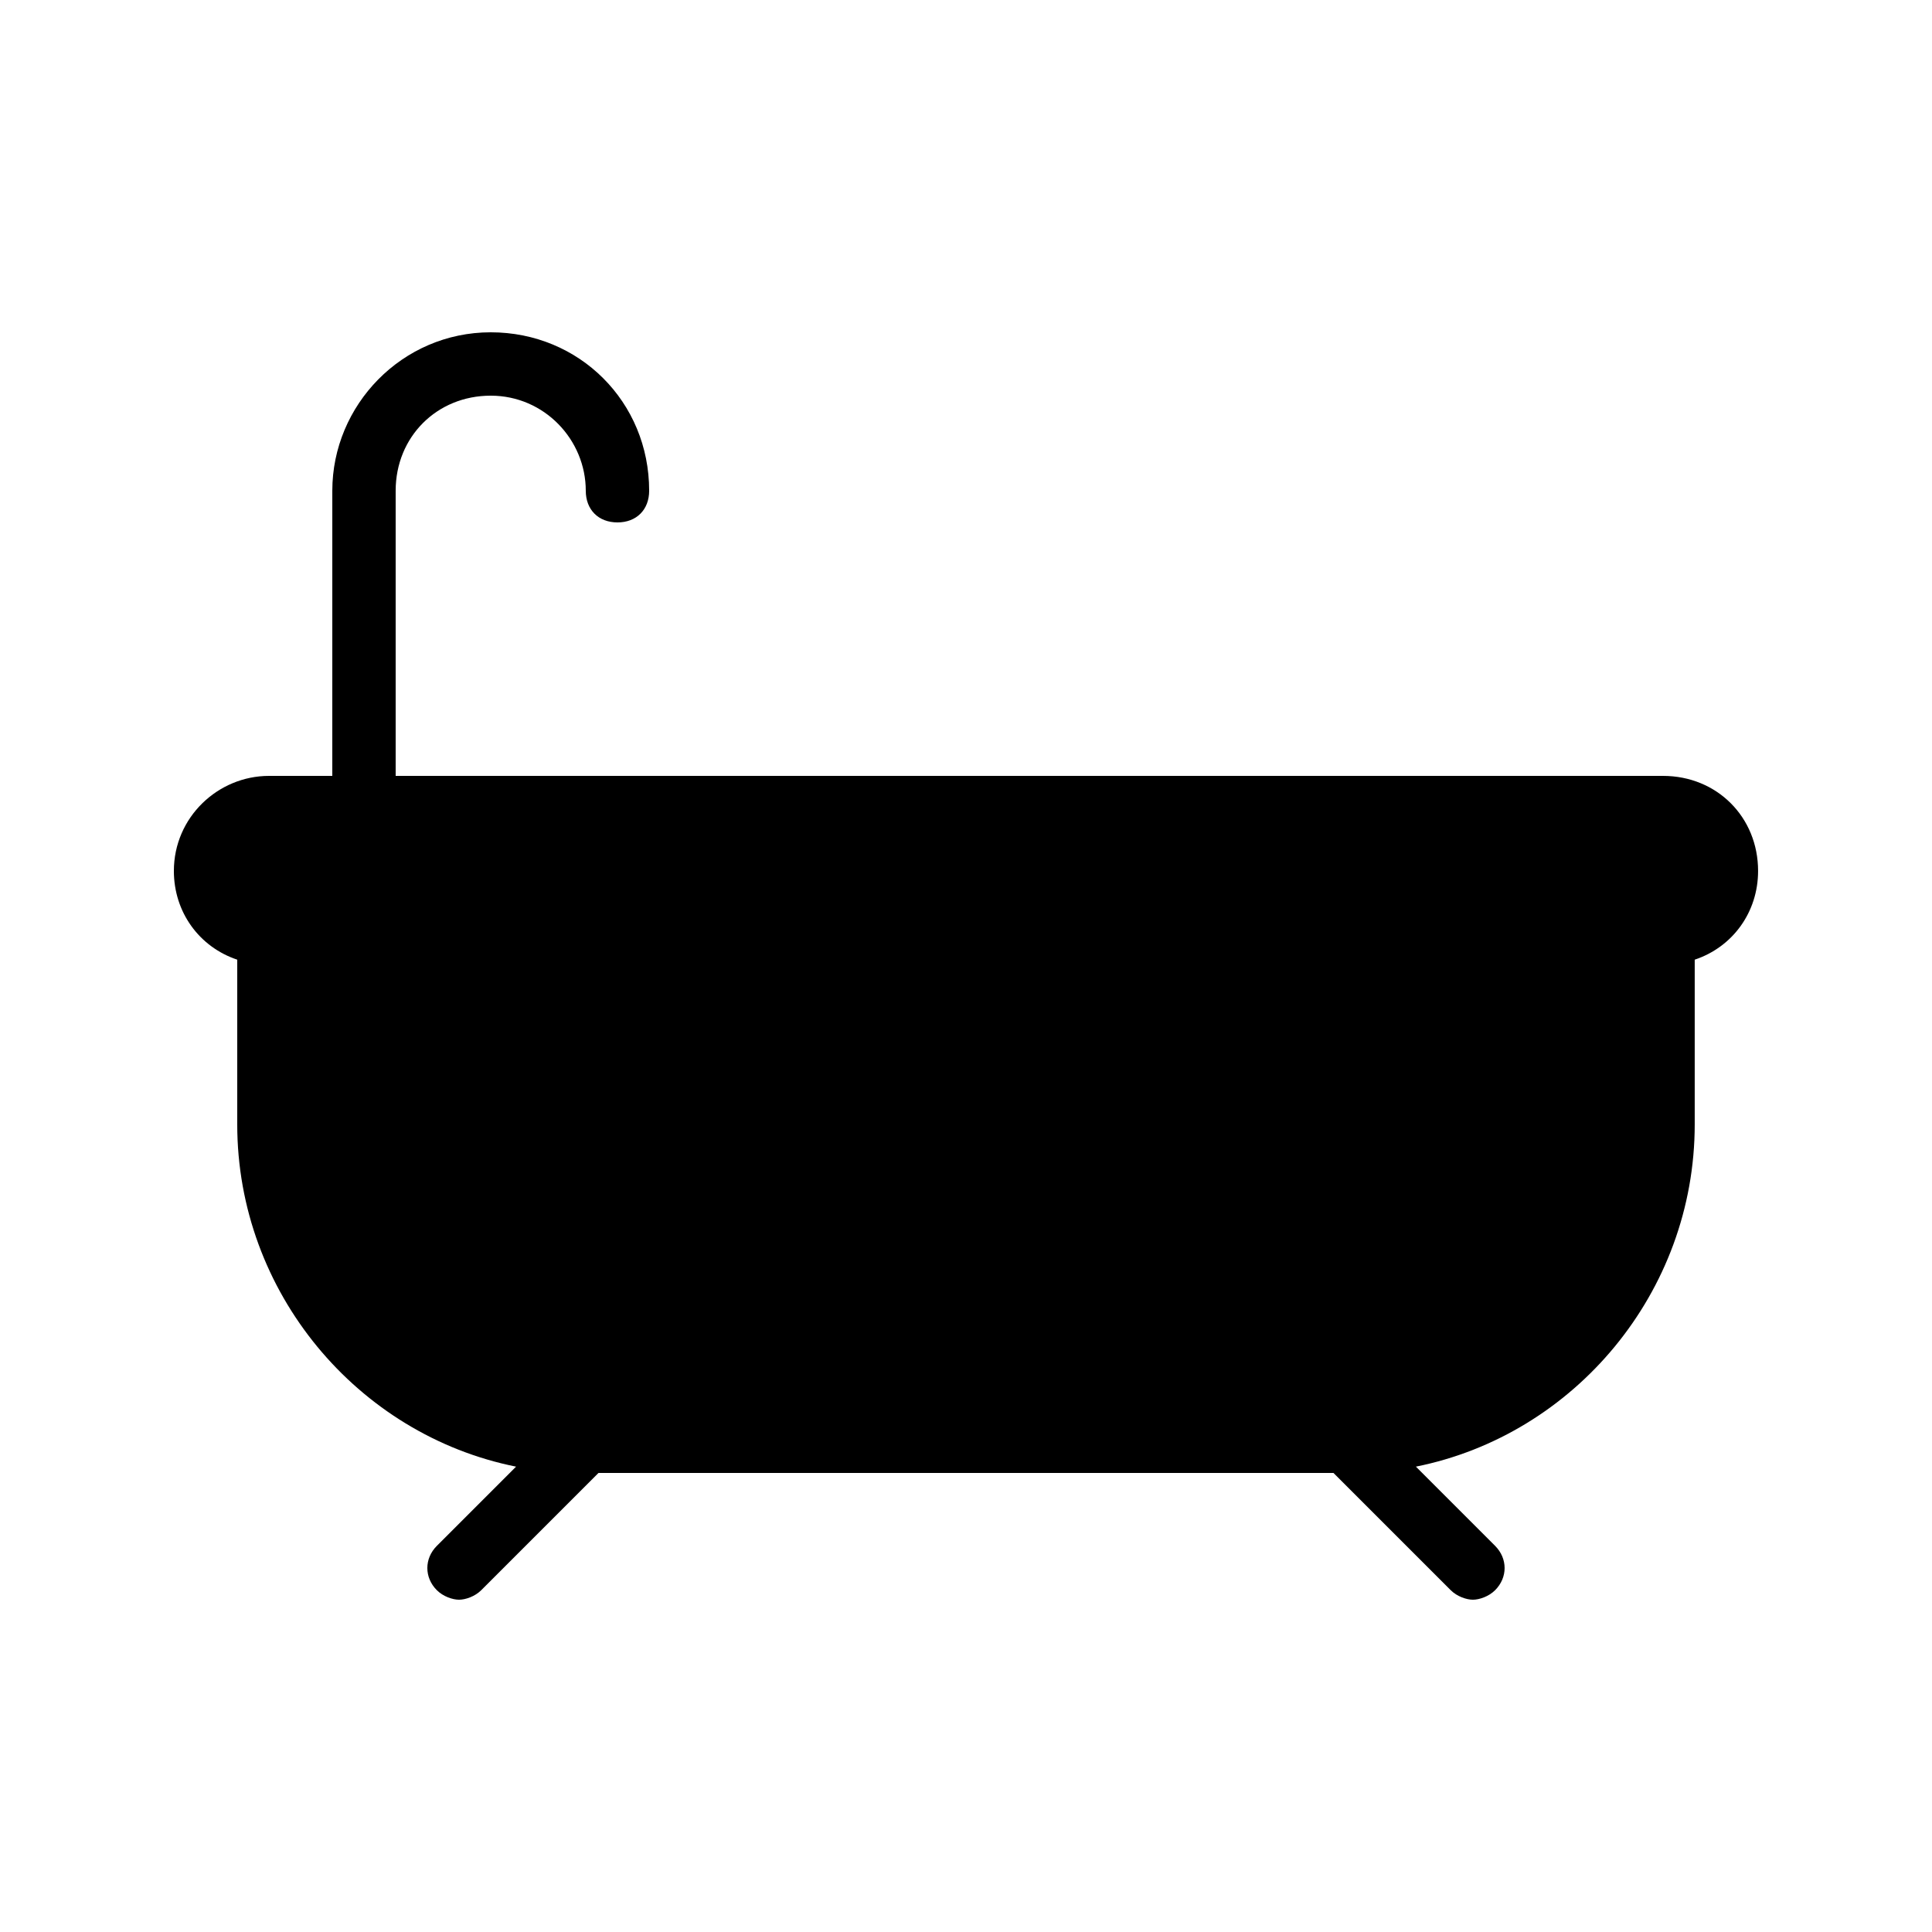
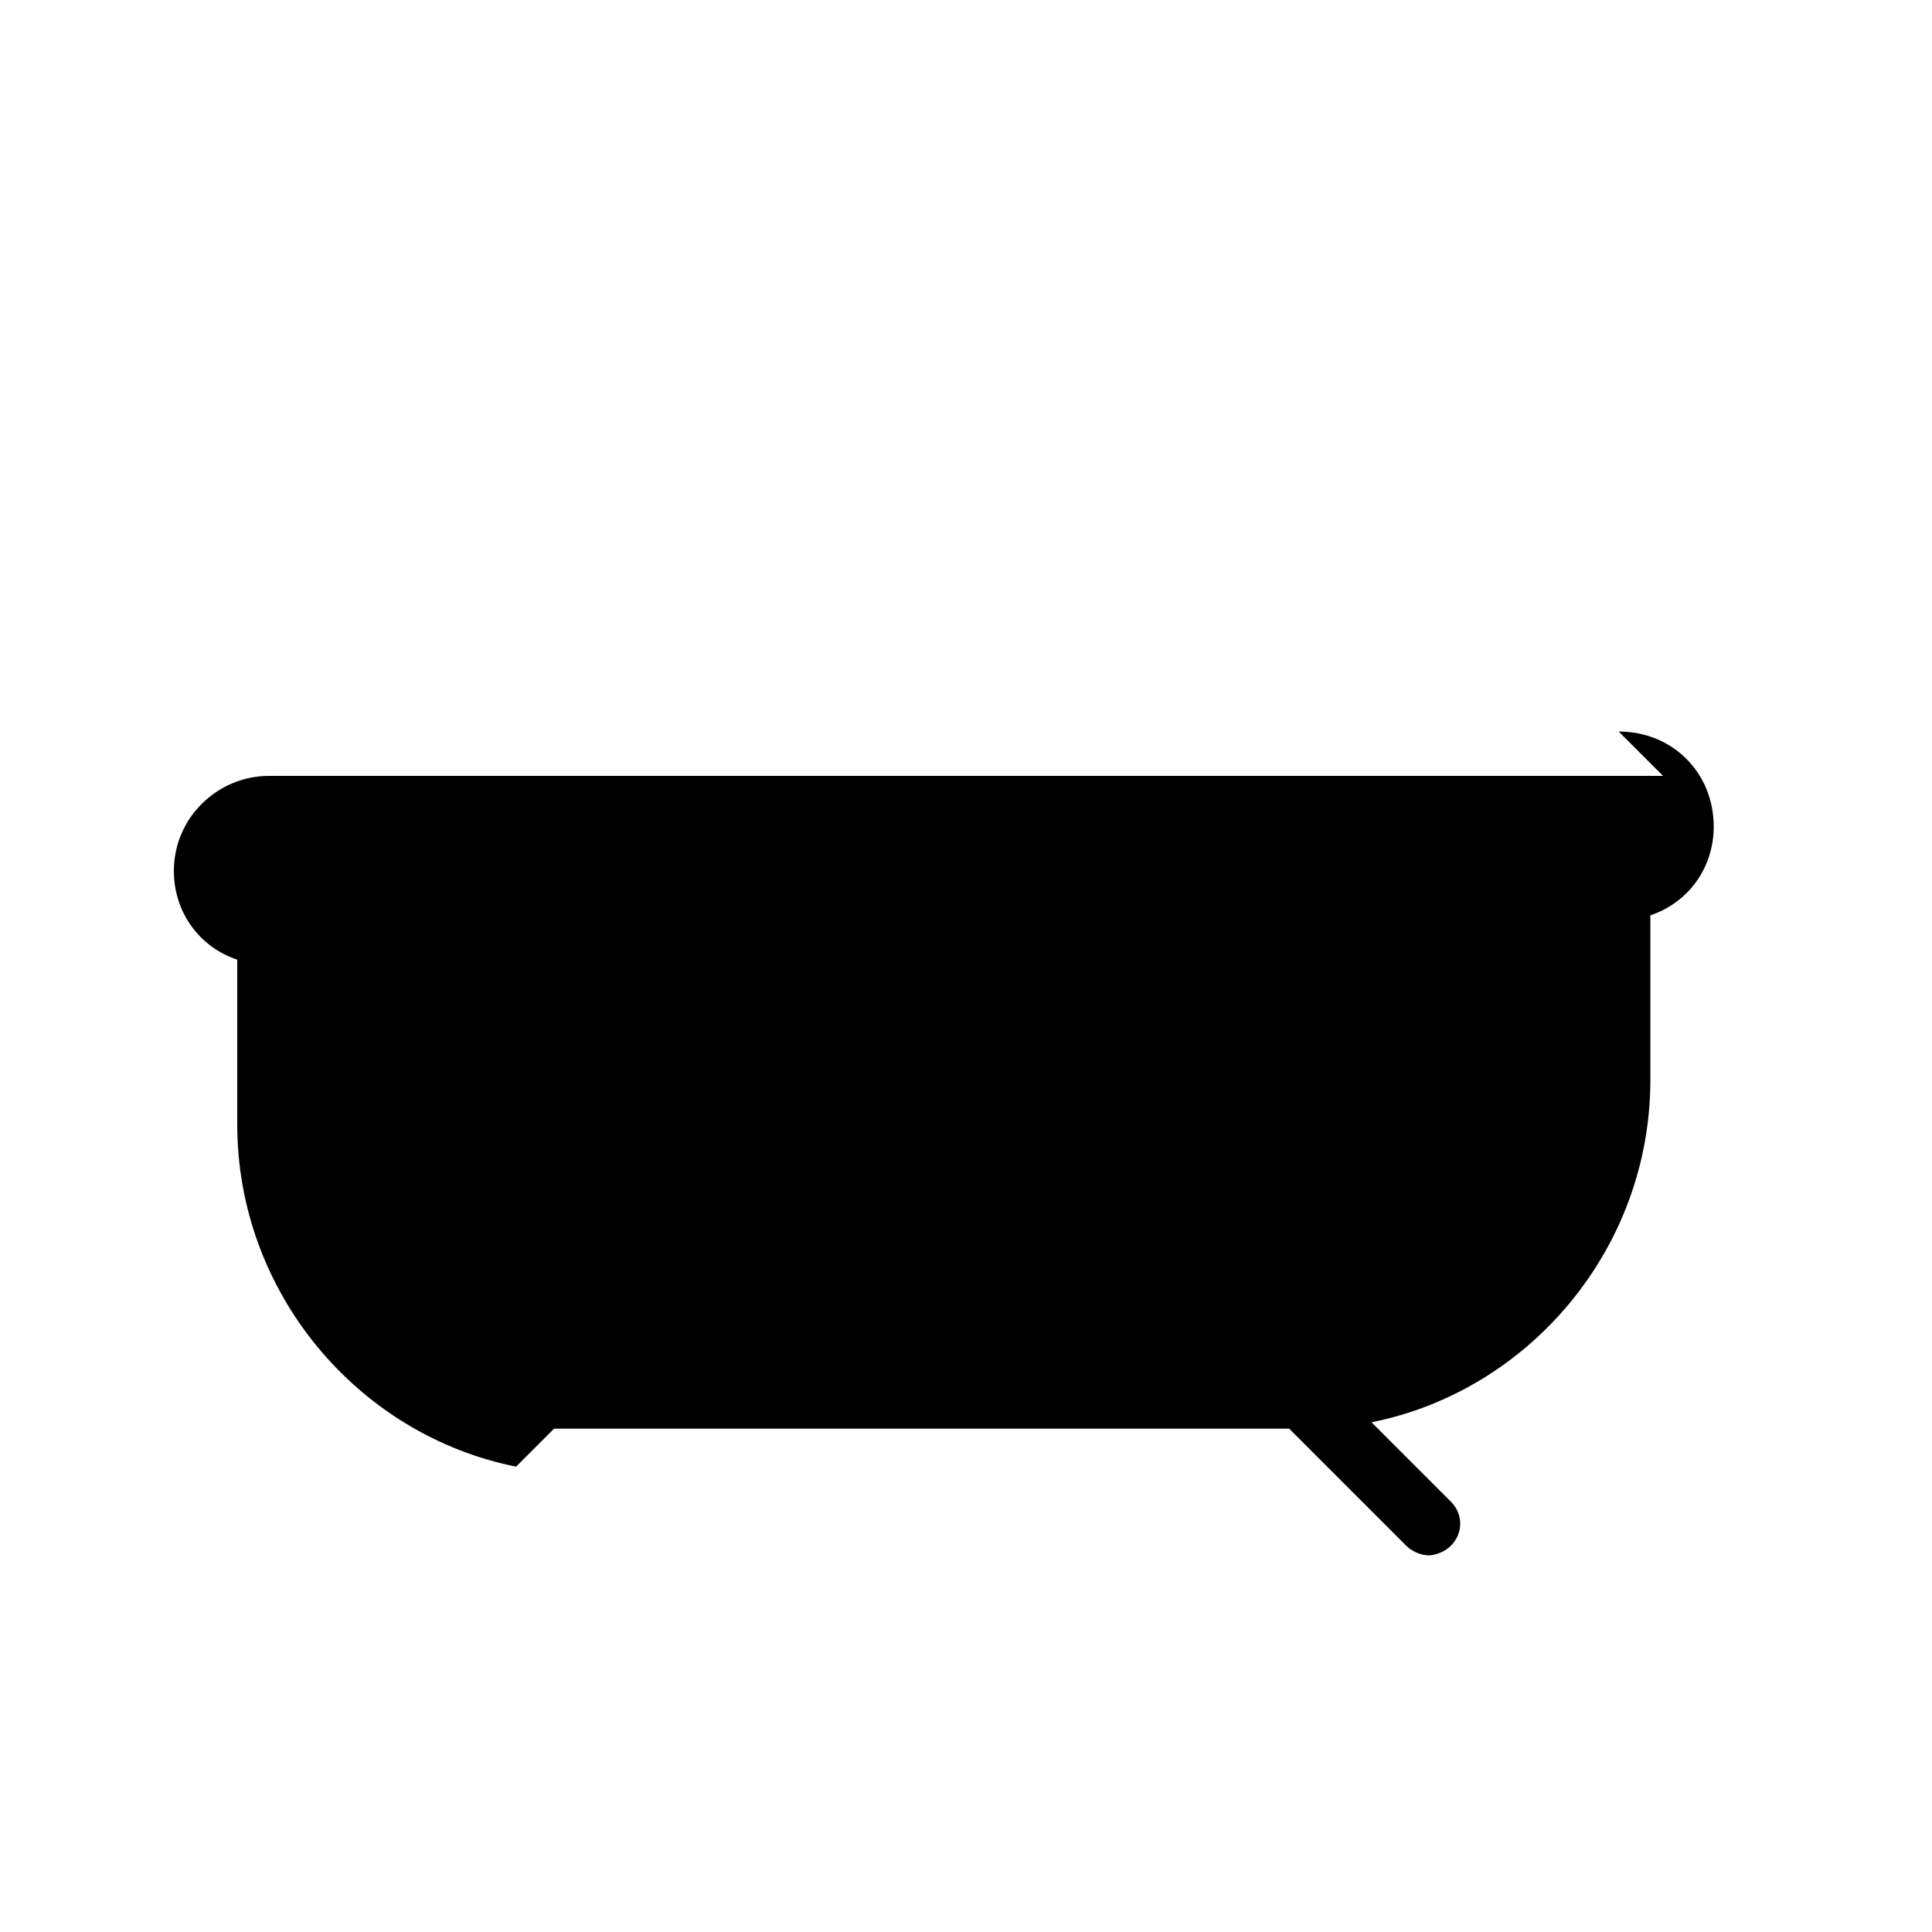
<svg xmlns="http://www.w3.org/2000/svg" fill="#000000" width="800px" height="800px" version="1.1" viewBox="144 144 512 512">
  <g>
-     <path d="m240.46 366.41c-5.039 0-8.398-3.359-8.398-8.398l0.004-83.965c0-22.672 18.473-41.984 41.984-41.984s41.984 18.473 41.984 41.984c0 5.039-3.359 8.398-8.398 8.398-5.039 0-8.398-3.359-8.398-8.398 0-13.434-10.914-25.191-25.191-25.191-14.273 0-25.191 10.914-25.191 25.191v83.969c0.004 5.035-3.356 8.395-8.395 8.395z" />
-     <path d="m584.73 349.62h-369.46c-13.434 0-25.191 10.914-25.191 25.191 0 10.914 6.719 20.152 16.793 23.512v43.664c0 44.504 31.906 82.289 73.891 90.688l-20.992 20.992c-3.359 3.359-3.359 8.398 0 11.754 1.68 1.68 4.199 2.519 5.879 2.519 1.68 0 4.199-0.84 5.879-2.519l31.066-31.066h194.8l31.066 31.066c1.68 1.68 4.199 2.519 5.879 2.519s4.199-0.84 5.879-2.519c3.359-3.359 3.359-8.398 0-11.754l-20.992-20.992c41.984-8.398 73.891-46.184 73.891-90.688v-43.664c10.078-3.359 16.793-12.594 16.793-23.512 0.004-14.273-10.91-25.191-25.184-25.191z" />
+     <path d="m584.73 349.62h-369.46c-13.434 0-25.191 10.914-25.191 25.191 0 10.914 6.719 20.152 16.793 23.512v43.664c0 44.504 31.906 82.289 73.891 90.688l-20.992 20.992l31.066-31.066h194.8l31.066 31.066c1.68 1.68 4.199 2.519 5.879 2.519s4.199-0.84 5.879-2.519c3.359-3.359 3.359-8.398 0-11.754l-20.992-20.992c41.984-8.398 73.891-46.184 73.891-90.688v-43.664c10.078-3.359 16.793-12.594 16.793-23.512 0.004-14.273-10.91-25.191-25.184-25.191z" />
  </g>
</svg>